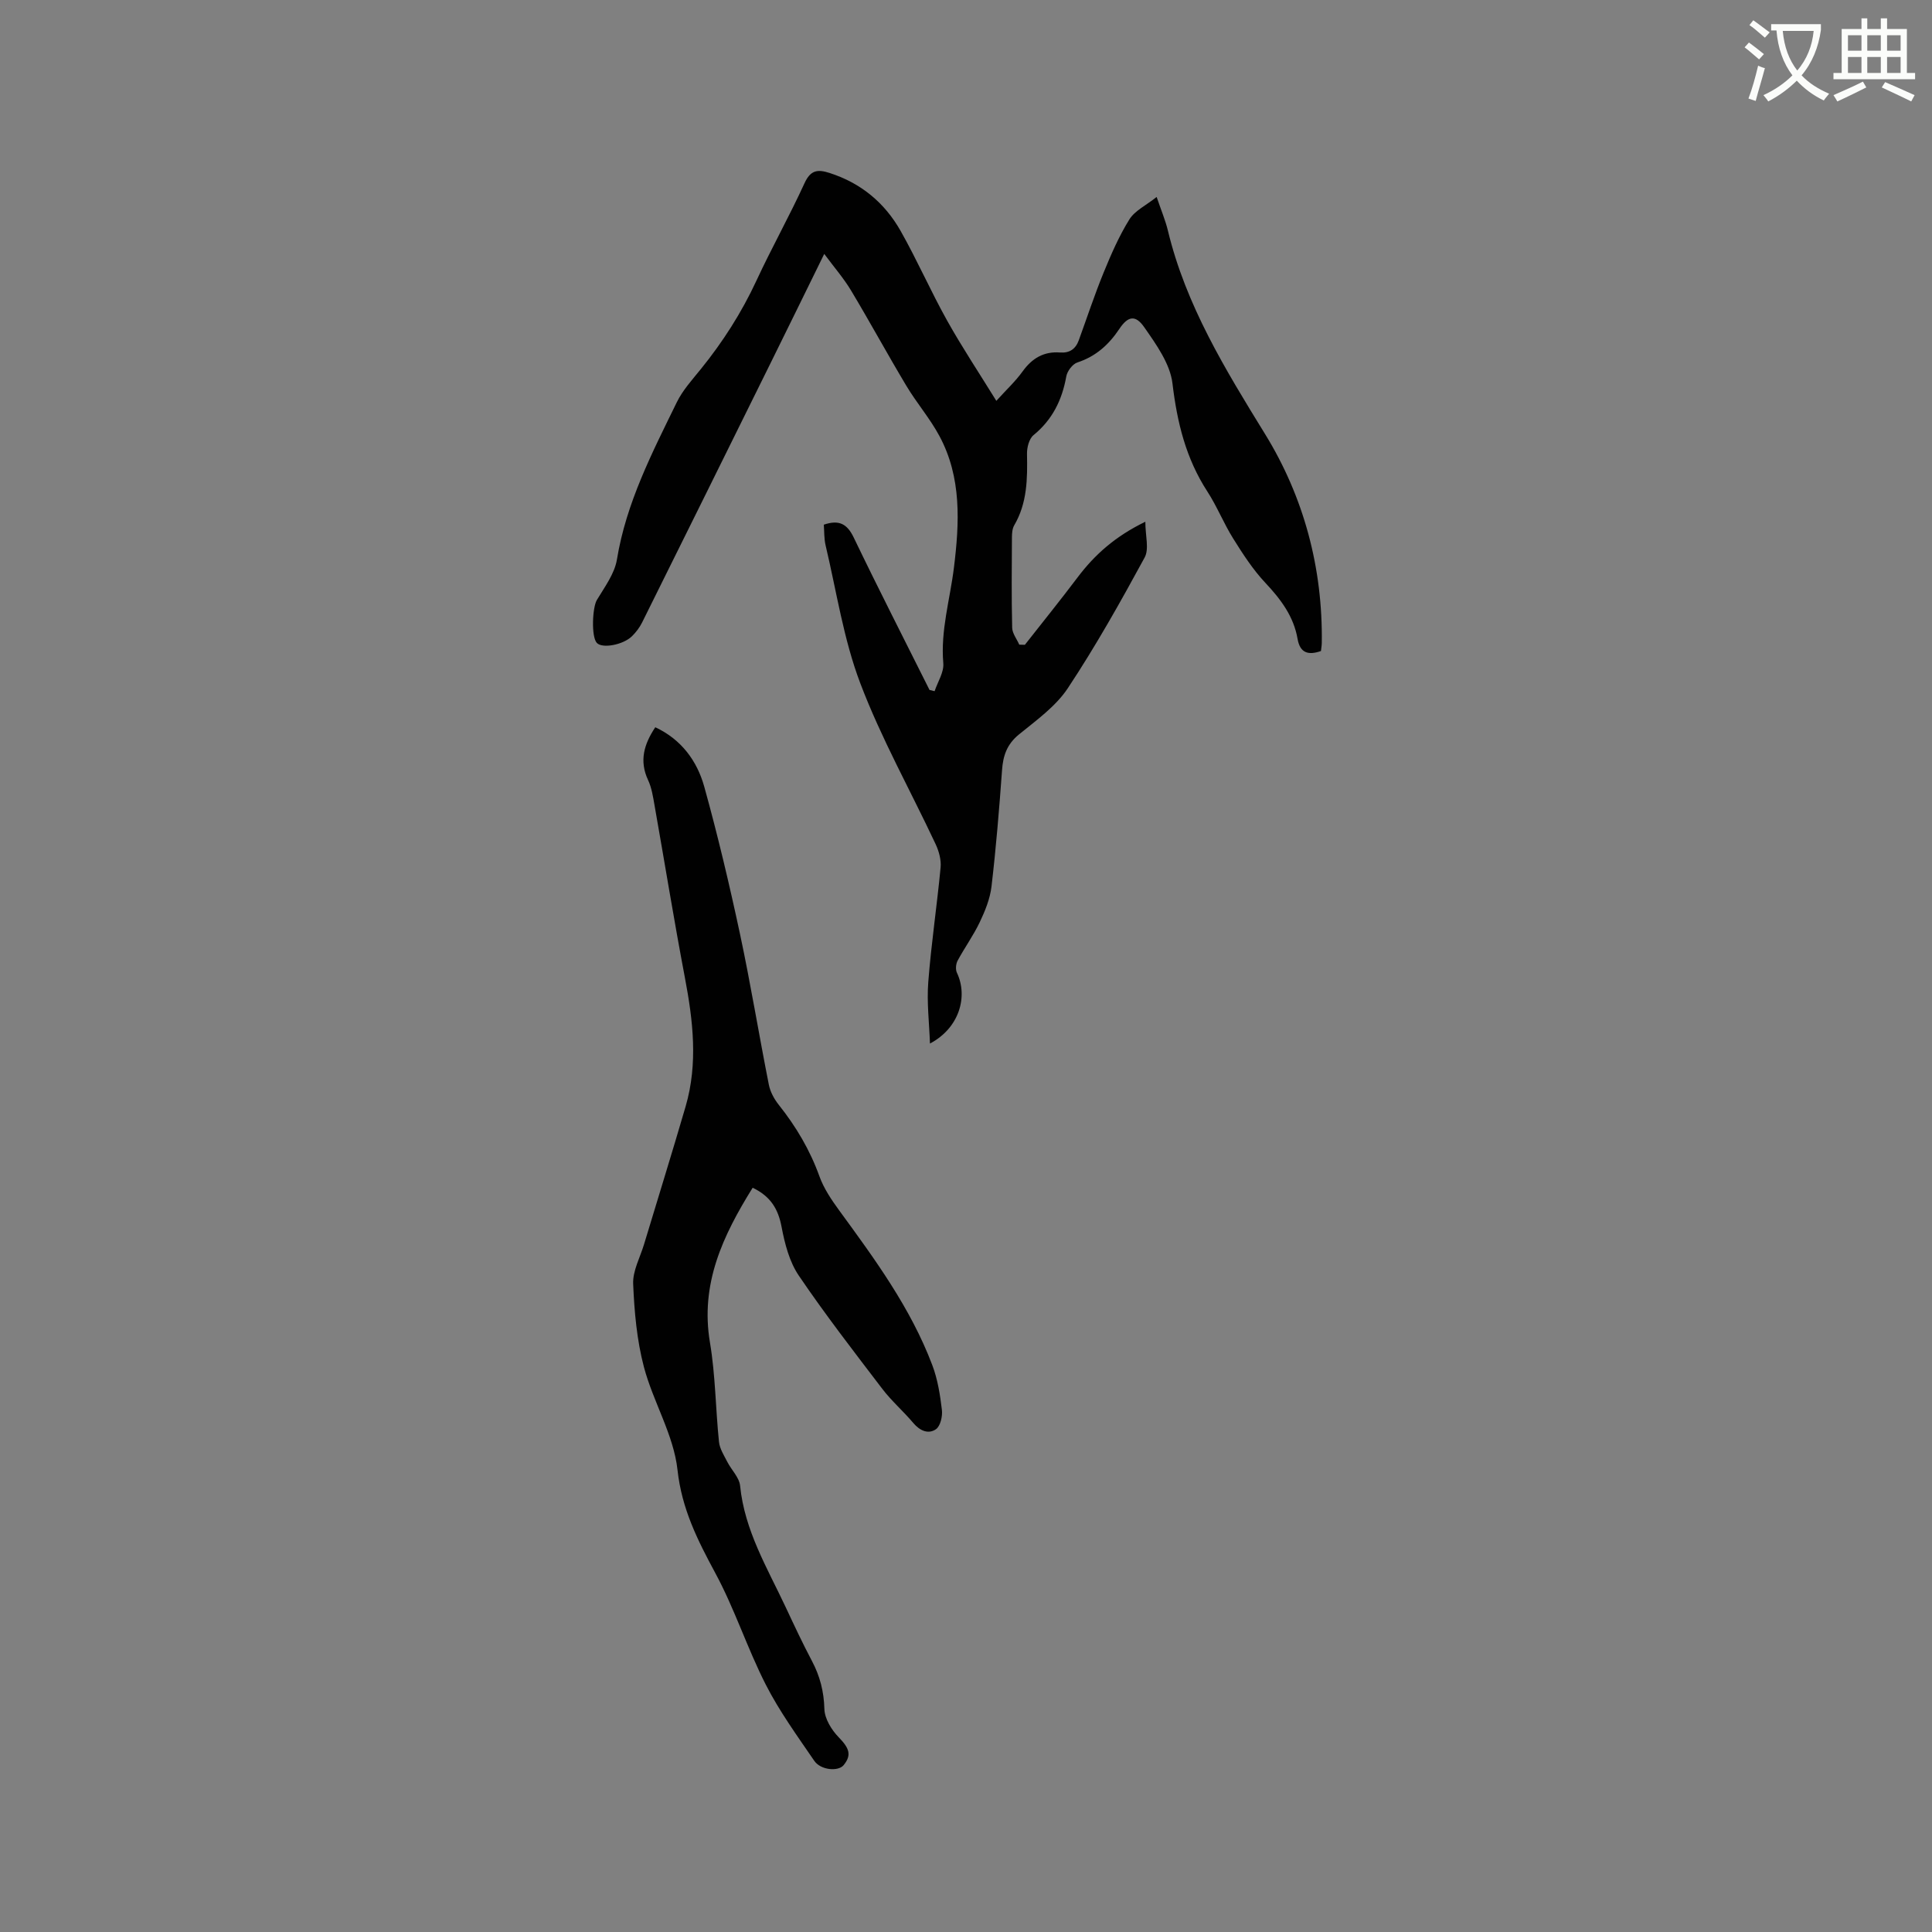
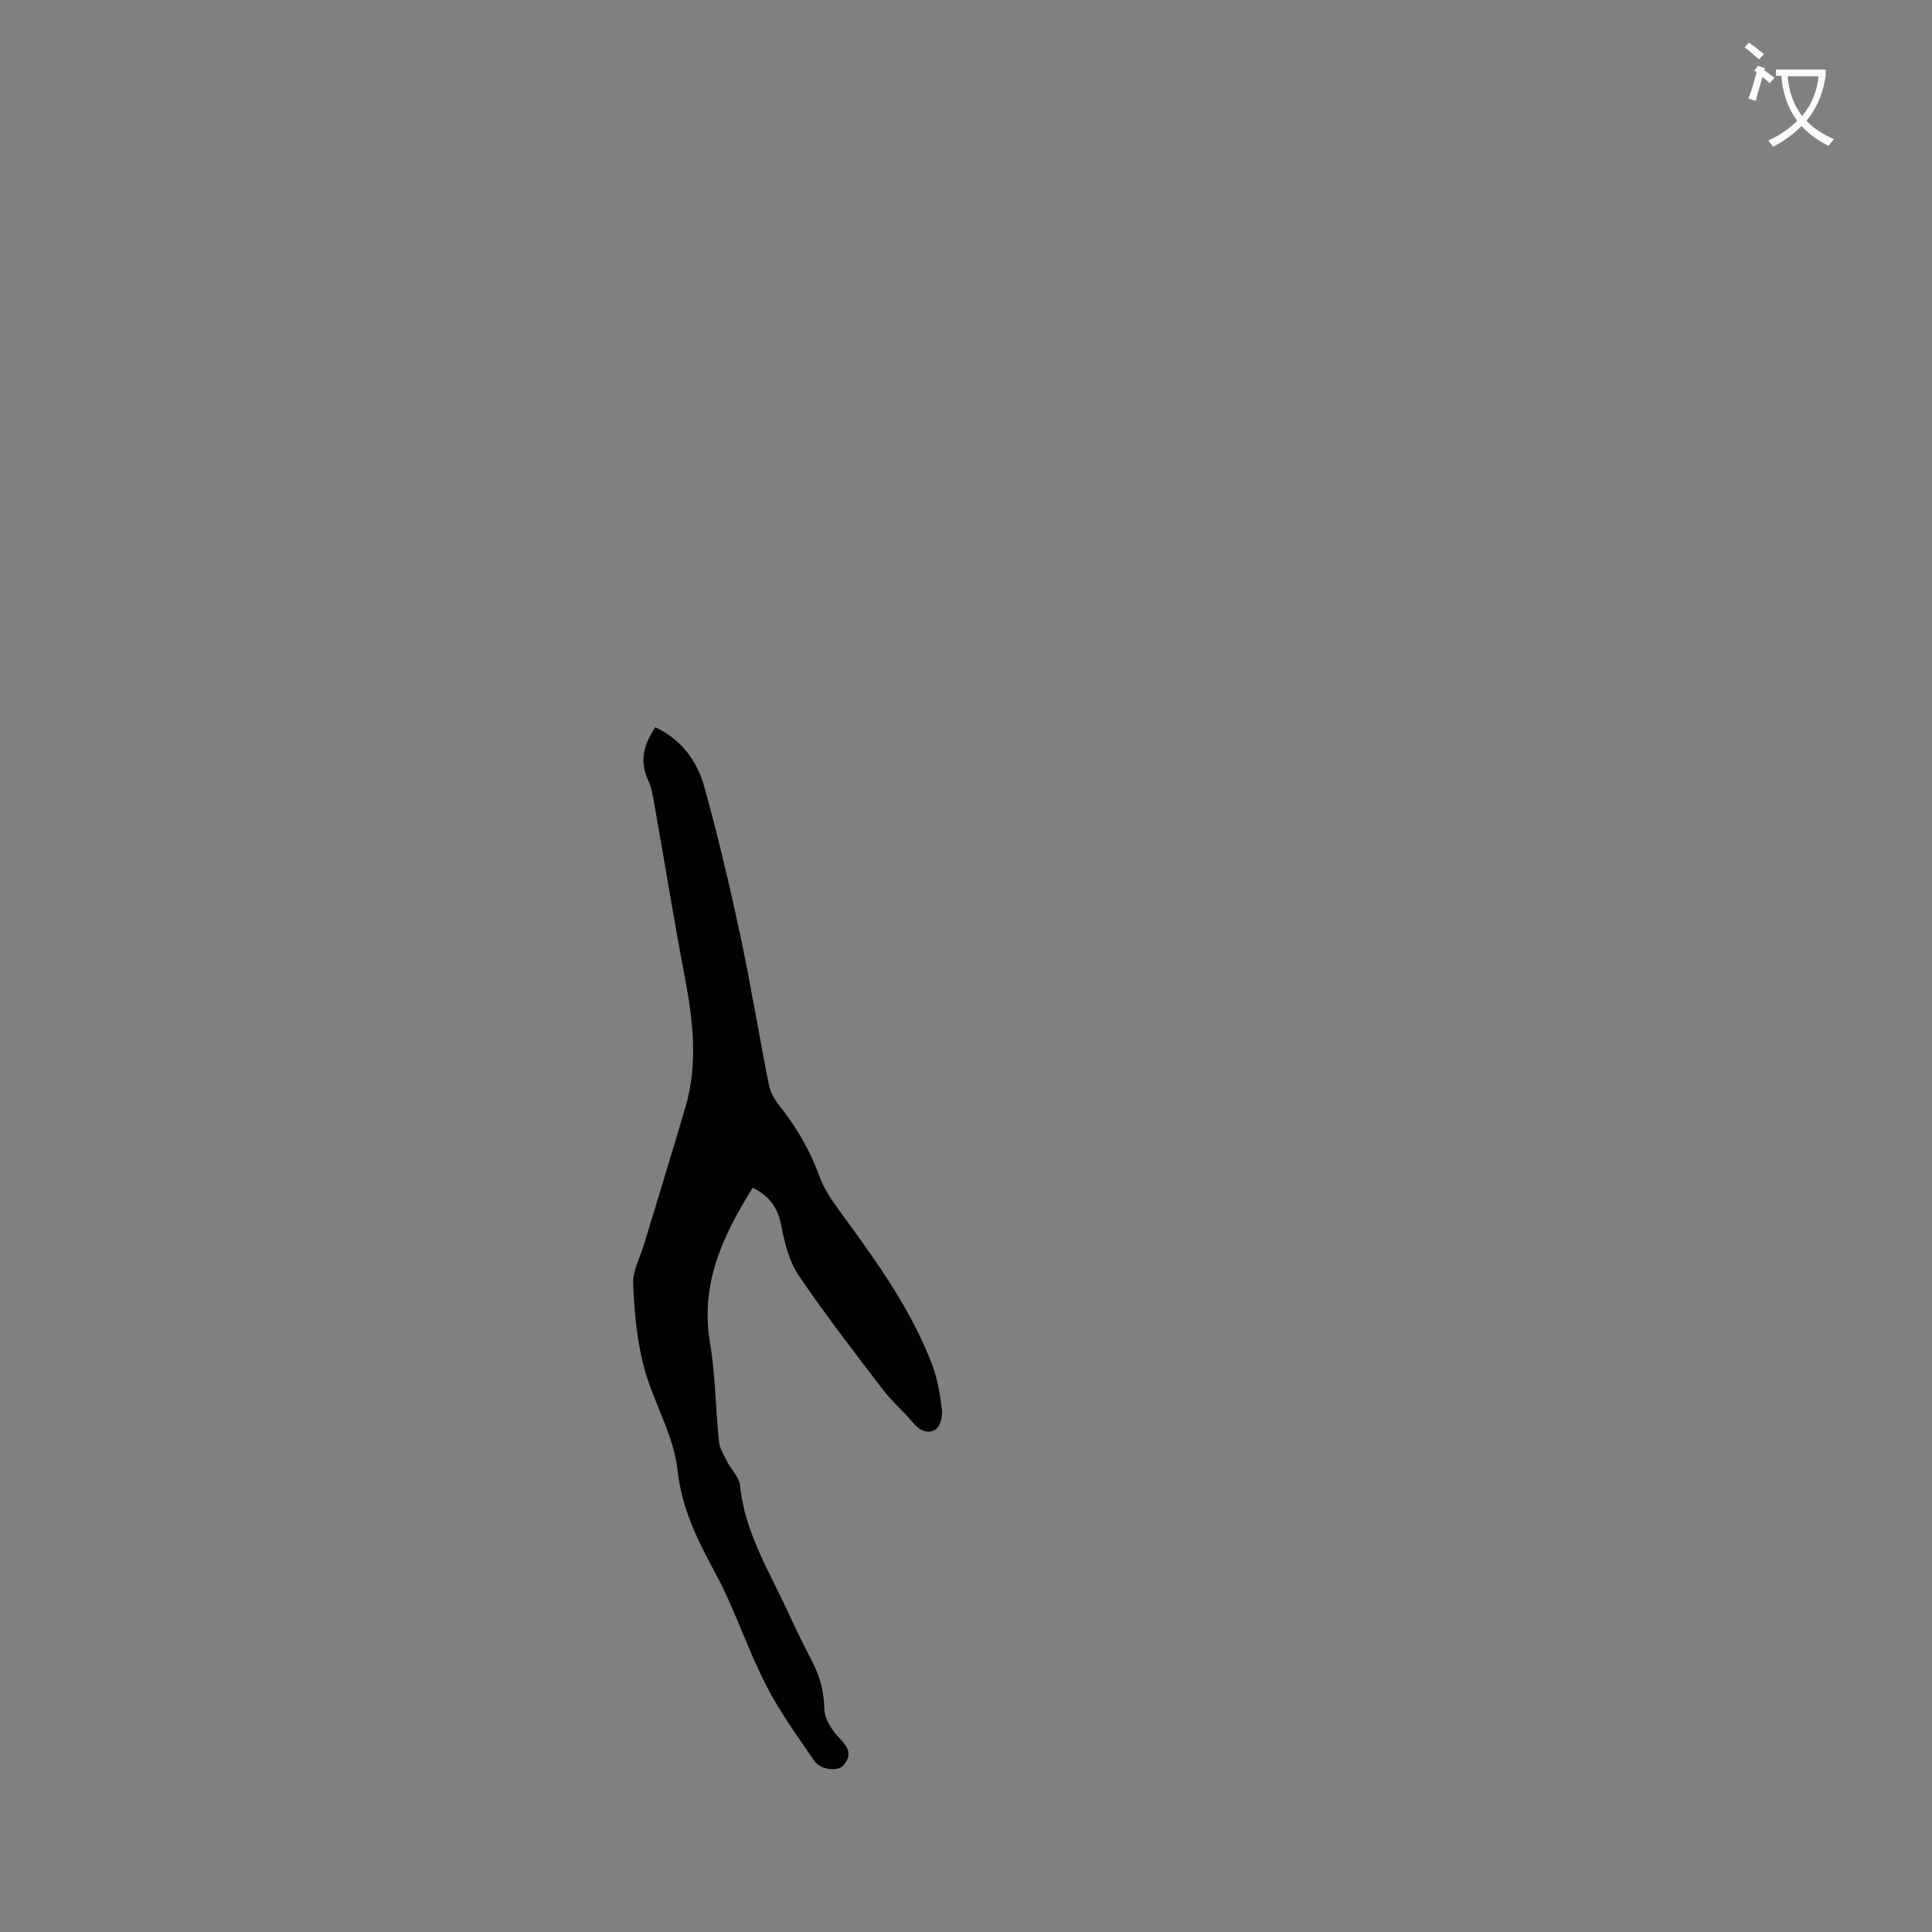
<svg xmlns="http://www.w3.org/2000/svg" enable-background="new 0 0 400 400" viewBox="0 0 400 400">
  <rect x="0" y="0" width="400" height="400" fill="#808080" stroke="none" />
-   <path d="m362.1 8.8c1.1.8 2.1 1.6 3.1 2.4l-1 1.1c-1.3-1.1-2.3-2-3-2.5zm1.9 4.8c.5.2.9.4 1.4.5-.6 2.3-1.3 4.5-1.9 6.8l-1.5-.5c.8-2.1 1.4-4.3 2-6.8zm-1-9.4c1.3.9 2.4 1.8 3.4 2.5l-1 1.1c-1.4-1.2-2.4-2.1-3.2-2.6zm3.7 2.2v-1.4h10.3v1.2c-.5 3.6-1.8 6.8-4 9.4 1.5 1.6 3.4 2.8 5.7 3.8-.3.4-.7.8-1.1 1.4-2.3-1.1-4.1-2.5-5.6-4.1-1.6 1.6-3.6 3.1-5.9 4.3-.3-.5-.7-.9-1-1.3 2.4-1.1 4.4-2.5 6-4.1-1.9-2.5-3-5.6-3.3-9.3h-1.1zm8.8 0h-6.4c.3 3.3 1.3 6 3 8.2 2-2.3 3.1-5.1 3.4-8.2z" fill="#fbfcfa" />
-   <path d="m385.3 3.8h1.3v2.2h2.8v-2.2h1.3v2.2h4.1v9.1h1.7v1.3h-16.9v-1.3h1.7v-9.1h4.1v-2.2zm.4 13.1.7 1.2c-1.8.9-3.8 1.9-6 2.9-.2-.4-.5-.8-.8-1.3 2.3-1 4.3-1.9 6.1-2.8zm-3.1-6.4h2.8v-3.2h-2.8zm0 4.6h2.8v-3.3h-2.8zm4-4.6h2.8v-3.2h-2.8zm0 4.6h2.8v-3.3h-2.8zm3.7 1.9c2.1.9 4.1 1.8 6.1 2.7l-.7 1.3c-2.2-1.1-4.2-2-6.1-2.9zm3.2-9.7h-2.8v3.2h2.8zm-2.8 7.8h2.8v-3.3h-2.8z" fill="#fbfcfa" />
+   <path d="m362.1 8.8c1.1.8 2.1 1.6 3.1 2.4l-1 1.1c-1.3-1.1-2.3-2-3-2.5zm1.9 4.8c.5.2.9.4 1.4.5-.6 2.3-1.3 4.5-1.9 6.8l-1.5-.5c.8-2.1 1.4-4.3 2-6.8zc1.3.9 2.4 1.8 3.4 2.5l-1 1.1c-1.4-1.2-2.4-2.1-3.2-2.6zm3.7 2.2v-1.4h10.3v1.2c-.5 3.6-1.8 6.8-4 9.4 1.5 1.6 3.4 2.8 5.7 3.8-.3.4-.7.8-1.1 1.4-2.3-1.1-4.1-2.5-5.6-4.1-1.6 1.6-3.6 3.1-5.9 4.3-.3-.5-.7-.9-1-1.3 2.4-1.1 4.4-2.5 6-4.1-1.9-2.5-3-5.6-3.3-9.3h-1.1zm8.8 0h-6.4c.3 3.3 1.3 6 3 8.2 2-2.3 3.1-5.1 3.4-8.2z" fill="#fbfcfa" />
  <g fill="#010101">
-     <path d="m192.54 216.05c-.15-4.25-.68-8.52-.35-12.74.61-7.92 1.8-15.79 2.55-23.7.15-1.57-.34-3.36-1.02-4.82-5.21-11.11-11.26-21.88-15.6-33.31-3.47-9.12-4.92-19.01-7.19-28.58-.33-1.39-.26-2.89-.37-4.27 3.16-1.08 4.84-.17 6.2 2.67 5.09 10.59 10.44 21.05 15.69 31.55.35.08.7.17 1.05.25.64-1.93 1.96-3.92 1.8-5.79-.59-6.79 1.39-13.19 2.2-19.78 1.14-9.24 1.64-18.68-3.03-27.31-1.95-3.62-4.7-6.8-6.81-10.33-3.92-6.54-7.56-13.25-11.48-19.78-1.49-2.48-3.42-4.7-5.53-7.54-3.87 7.88-7.39 15.08-10.94 22.26-8.91 18.03-17.83 36.06-26.78 54.07-.51 1.02-1.24 1.99-2.06 2.8-1.86 1.84-6.19 2.61-7.3 1.41-1.19-1.28-.92-7.34 0-8.88 1.61-2.69 3.68-5.45 4.16-8.4 1.92-11.73 7.28-22.07 12.38-32.52 1.23-2.53 3.23-4.71 5.02-6.93 4.55-5.63 8.4-11.65 11.46-18.23 3.16-6.82 6.85-13.39 9.98-20.23 1.25-2.72 2.7-2.91 5.18-2.11 6.49 2.08 11.4 6.16 14.69 11.96 3.44 6.07 6.24 12.5 9.65 18.6 3.09 5.53 6.61 10.82 10.19 16.62 2.1-2.32 3.97-4.05 5.43-6.08 1.96-2.73 4.39-4.18 7.75-3.93 1.98.15 3.23-.71 3.89-2.53 1.7-4.66 3.25-9.39 5.13-13.98 1.55-3.79 3.2-7.59 5.35-11.05 1.13-1.81 3.43-2.88 5.64-4.64.96 2.82 1.82 4.85 2.33 6.96 3.73 15.48 11.86 28.71 20.12 42.13 8.01 13 11.97 27.73 11.74 43.28-.01.52-.11 1.03-.17 1.64-2.59.9-4.33.45-4.84-2.51-.81-4.68-3.48-8.21-6.67-11.61-2.57-2.73-4.66-5.97-6.66-9.17-1.96-3.13-3.34-6.64-5.35-9.74-4.44-6.84-6.26-14.29-7.22-22.35-.48-4.09-3.37-8.11-5.86-11.68-1.82-2.61-3.37-2.28-5.13.35-2.19 3.28-4.86 5.7-8.69 6.96-1.01.33-2.12 1.8-2.31 2.91-.87 4.87-2.87 8.94-6.78 12.14-.92.75-1.38 2.58-1.35 3.89.1 5.12.06 10.15-2.64 14.77-.4.68-.47 1.62-.48 2.45-.04 6.26-.1 12.52.05 18.77.03 1.18.96 2.33 1.47 3.5.39.01.77.02 1.16.03 3.64-4.64 7.35-9.23 10.9-13.94 3.56-4.73 7.83-8.53 14.04-11.54 0 2.9.82 5.63-.14 7.4-5 9.2-10.14 18.36-15.92 27.08-2.51 3.78-6.53 6.64-10.13 9.58-2.47 2.02-3.27 4.38-3.48 7.39-.58 8.03-1.24 16.07-2.18 24.07-.3 2.53-1.32 5.05-2.43 7.38-1.31 2.76-3.14 5.28-4.59 7.98-.36.68-.46 1.82-.14 2.5 2.35 4.94.48 11.47-5.58 14.65z" />
    <path d="m155.83 245.91c-6.18 9.93-10.89 19.91-8.84 32.05 1.14 6.77 1.16 13.72 1.87 20.57.15 1.42 1.04 2.8 1.72 4.13.85 1.68 2.48 3.23 2.65 4.95.92 9.25 5.62 17.01 9.43 25.12 1.75 3.74 3.5 7.48 5.43 11.13 1.67 3.15 2.49 6.33 2.59 9.96.05 2 1.47 4.33 2.95 5.85 2.17 2.23 2.77 3.65 1.04 5.78-1.1 1.36-4.75 1.07-6.09-.9-3.51-5.14-7.21-10.23-10.03-15.76-3.84-7.53-6.45-15.7-10.46-23.12-3.67-6.81-6.94-13.27-7.82-21.34-.79-7.27-5.05-14.09-6.96-21.33-1.46-5.55-1.98-11.43-2.22-17.19-.11-2.69 1.43-5.46 2.25-8.18 2.87-9.52 5.83-19.01 8.61-28.55 2.59-8.9 1.54-17.79-.16-26.72-2.25-11.86-4.18-23.78-6.28-35.66-.31-1.76-.59-3.61-1.34-5.21-1.84-3.95-.86-7.38 1.5-10.92 5.4 2.52 8.65 6.96 10.14 12.31 2.8 10.08 5.21 20.27 7.4 30.5 2.21 10.35 3.91 20.81 5.97 31.19.29 1.48 1.11 2.99 2.06 4.18 3.59 4.51 6.46 9.36 8.42 14.81.91 2.52 2.5 4.87 4.1 7.06 7.38 10.1 14.79 20.19 19.26 32.01 1.11 2.93 1.62 6.14 1.99 9.27.16 1.32-.31 3.37-1.24 4.01-1.56 1.08-3.32.32-4.68-1.29-2.04-2.43-4.49-4.54-6.41-7.06-5.9-7.73-11.86-15.44-17.31-23.48-1.94-2.86-2.89-6.58-3.55-10.05-.69-3.67-2.23-6.32-5.99-8.12z" />
  </g>
</svg>